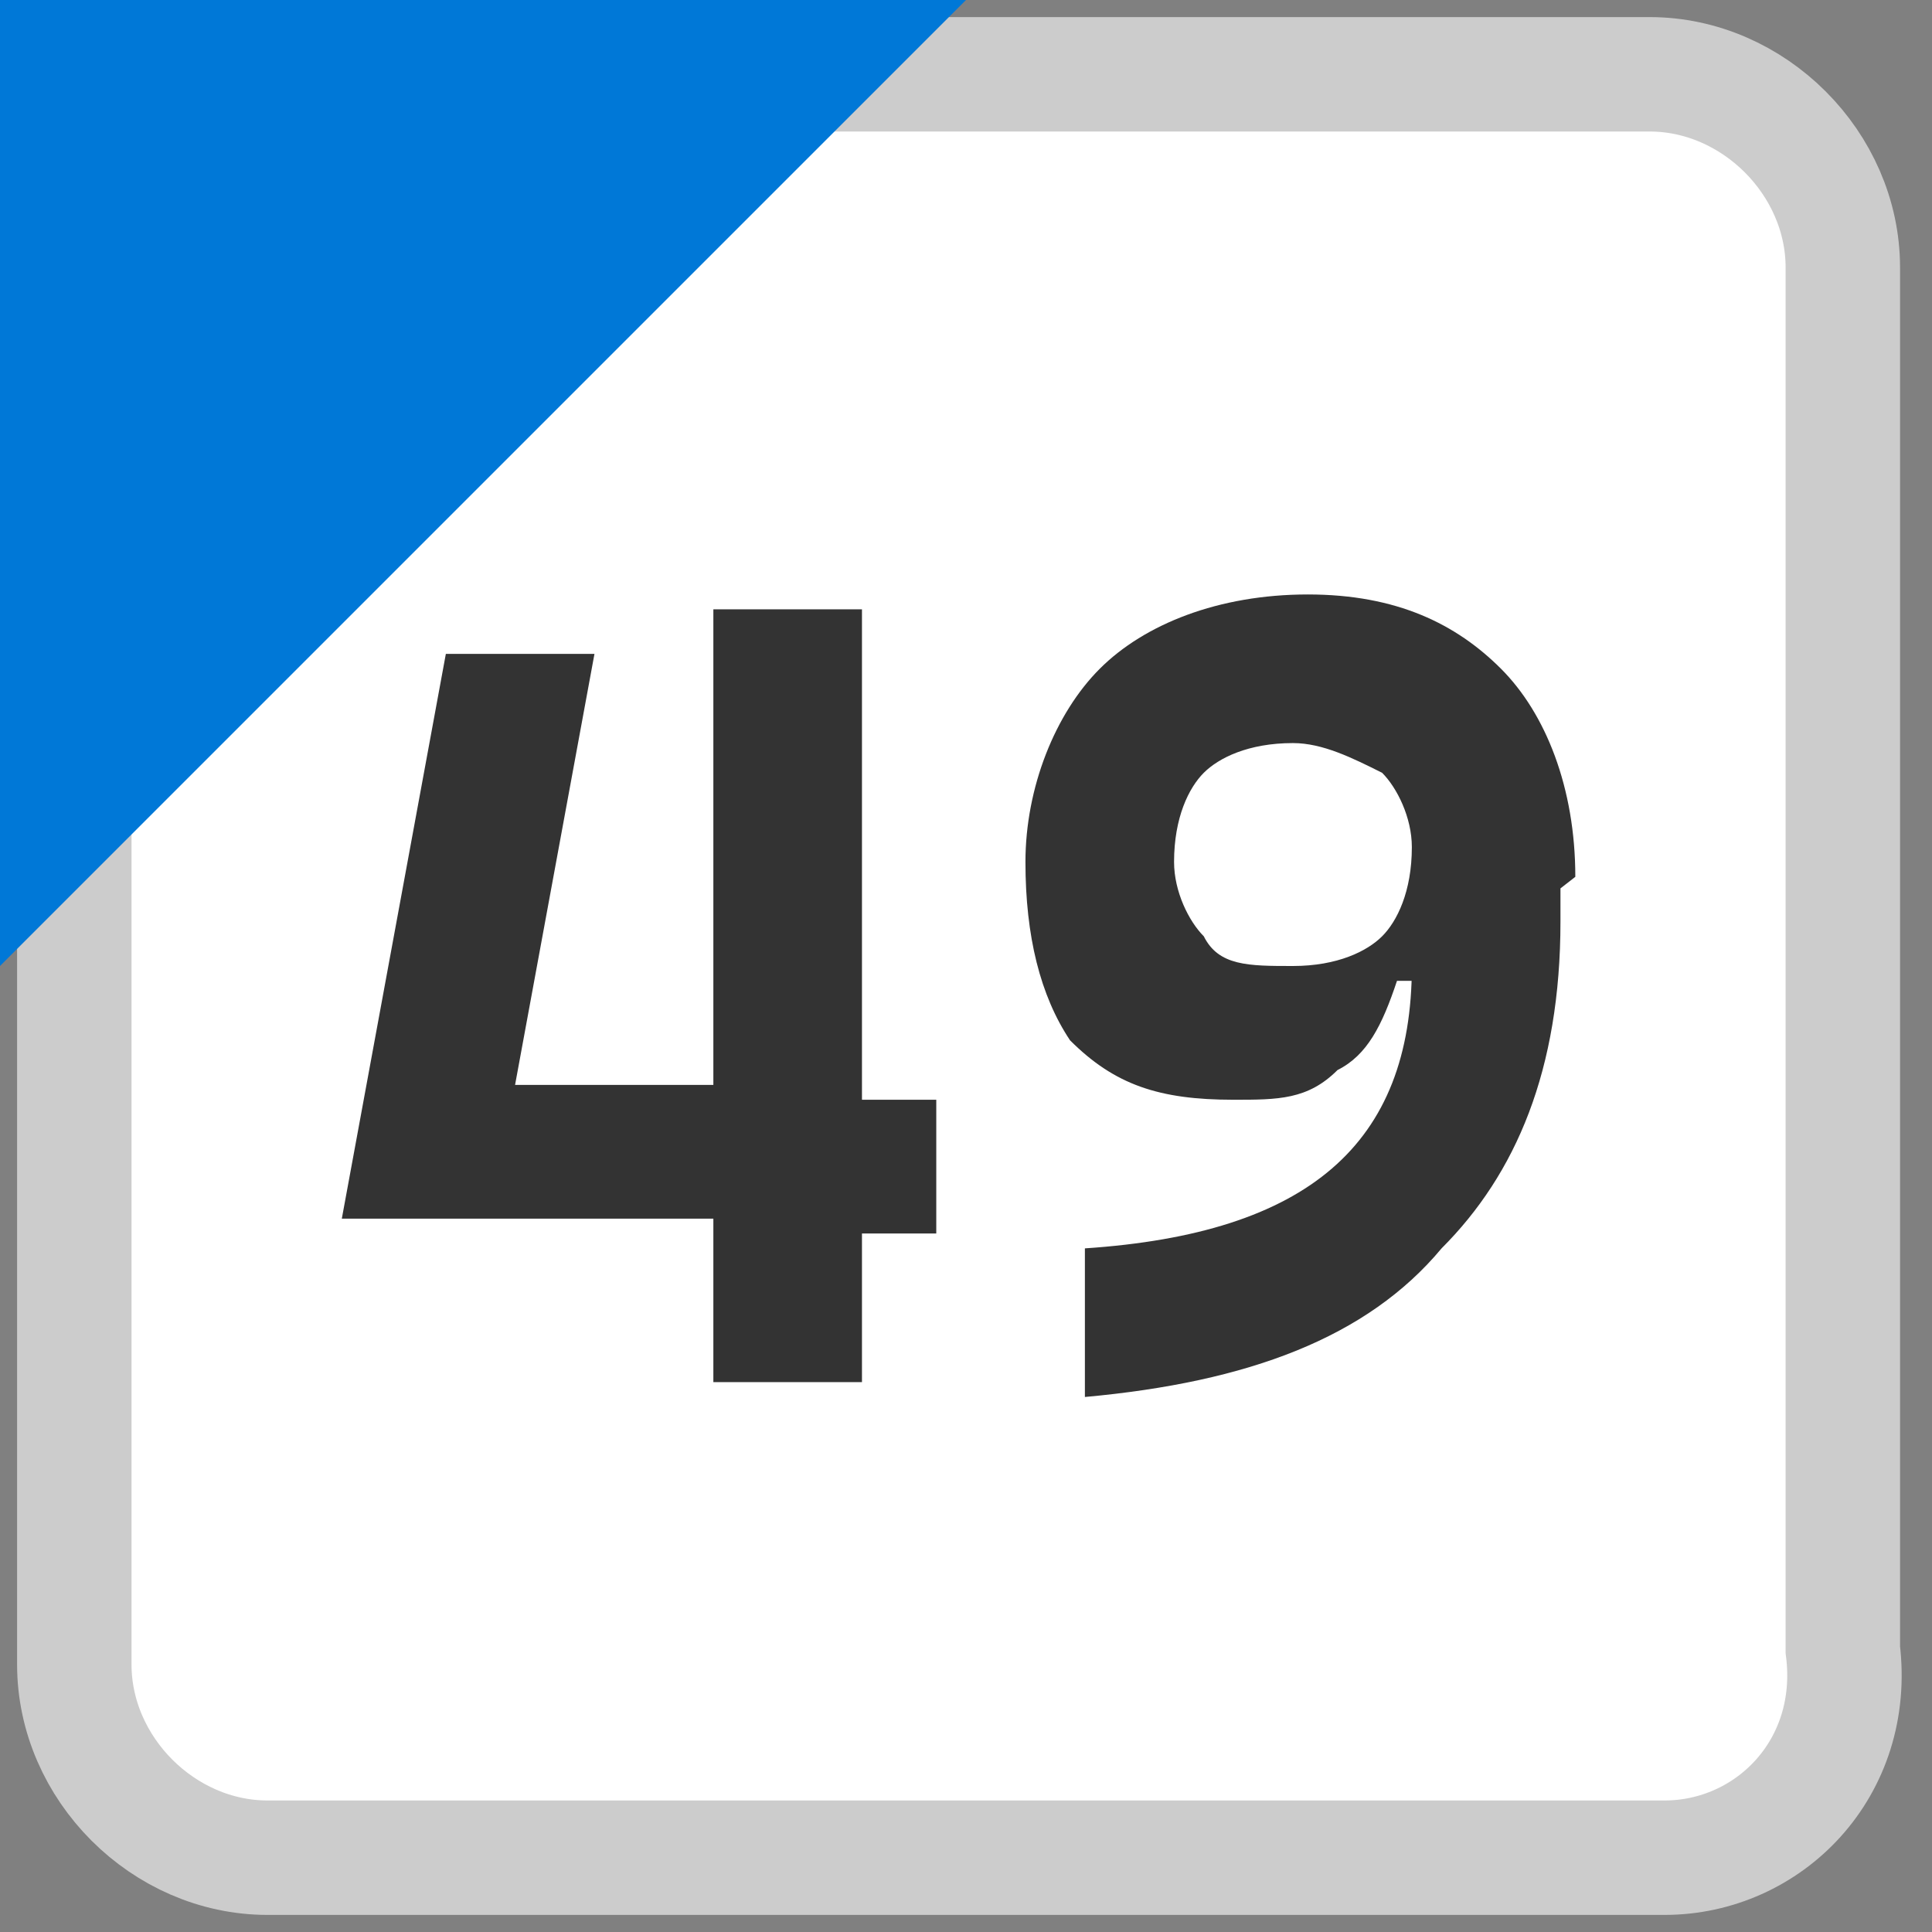
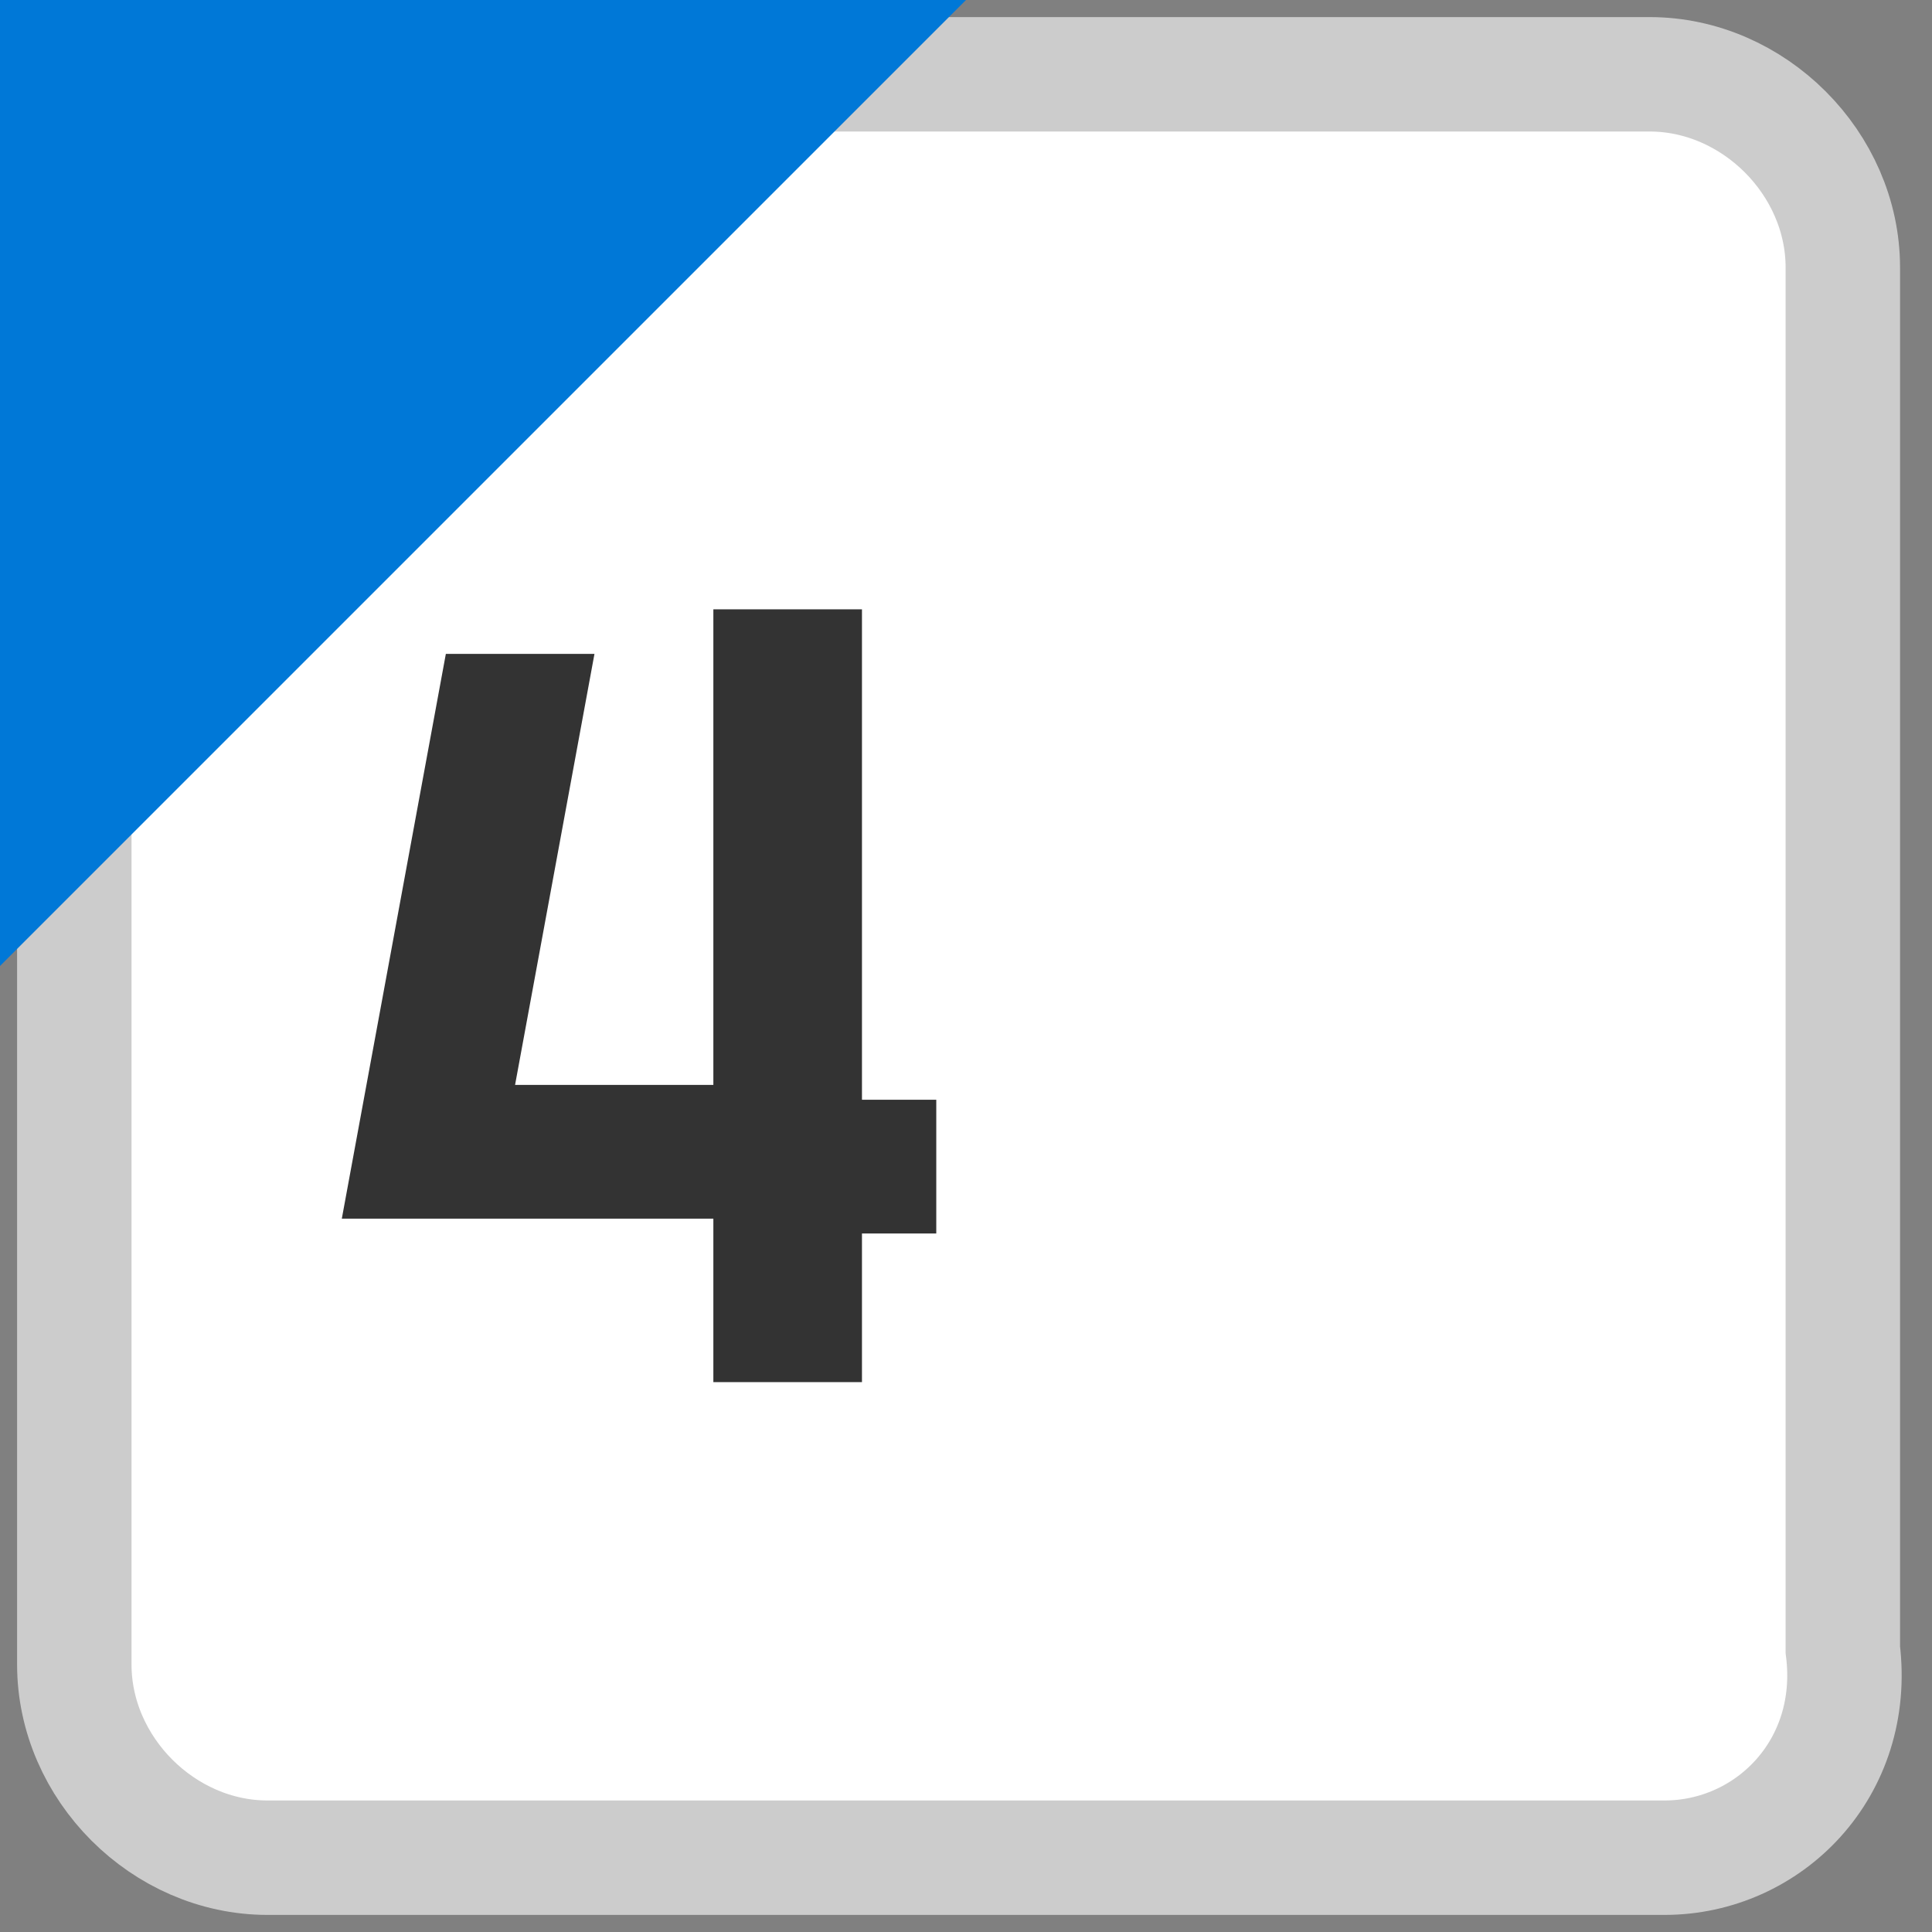
<svg xmlns="http://www.w3.org/2000/svg" version="1.1" width="13" height="13" viewBox="0 0 13 13">
  <rect x="0" y="0" width="13" height="13" fill="#808080" stroke="none" />
  <style>.bg{fill:#fff;stroke:#ccc;stroke-width:0.77;stroke-miterlimit:10;}.fg{fill:#0078D7;}.tx{fill:#333;}</style>
  <path class="bg" d="M11.2,12.5H1.8c-0.7,0-1.3-0.6-1.3-1.3V1.8c0-0.7,0.6-1.3,1.3-1.3h9.3c0.7,0,1.3,0.6,1.3,1.3v9.3C12.5,11.9,11.9,12.5,11.2,12.5z" />
  <polygon class="fg" points="0,6.5 0,0 6.5,0 " />
  <path class="tx" d="M2.3,8.2L3,4.4h1L3.3,8.2H2.3z M2.3,8.2l0.6-0.9h2v0.9H2.3z M4.8,9.3V4.1h1v5.2H4.8z M5.7,8.2V7.4h0.6v0.9H5.7z" />
-   <path class="tx" d="M8.3,7.4C7.8,7.4,7.5,7.3,7.2,7C7,6.7,6.9,6.3,6.9,5.8c0-0.5,0.2-1,0.5-1.3c0.3-0.3,0.8-0.5,1.4-0.5c0.6,0,1,0.2,1.3,0.5c0.3,0.3,0.5,0.8,0.5,1.4L9.7,6.6H9.4C9.3,6.9,9.2,7.1,9,7.2C8.8,7.4,8.6,7.4,8.3,7.4z M7.3,9.4L7.3,8.4c1.5-0.1,2.2-0.7,2.2-1.9V6.3l1-0.4v0.3c0,1-0.3,1.7-0.8,2.2C9.2,9,8.4,9.3,7.3,9.4z M8.7,6.5c0.3,0,0.5-0.1,0.6-0.2C9.4,6.2,9.5,6,9.5,5.7c0-0.2-0.1-0.4-0.2-0.5C9.1,5.1,8.9,5,8.7,5C8.4,5,8.2,5.1,8.1,5.2S7.9,5.5,7.9,5.8C7.9,6,8,6.2,8.1,6.3C8.2,6.5,8.4,6.5,8.7,6.5z" />
</svg>